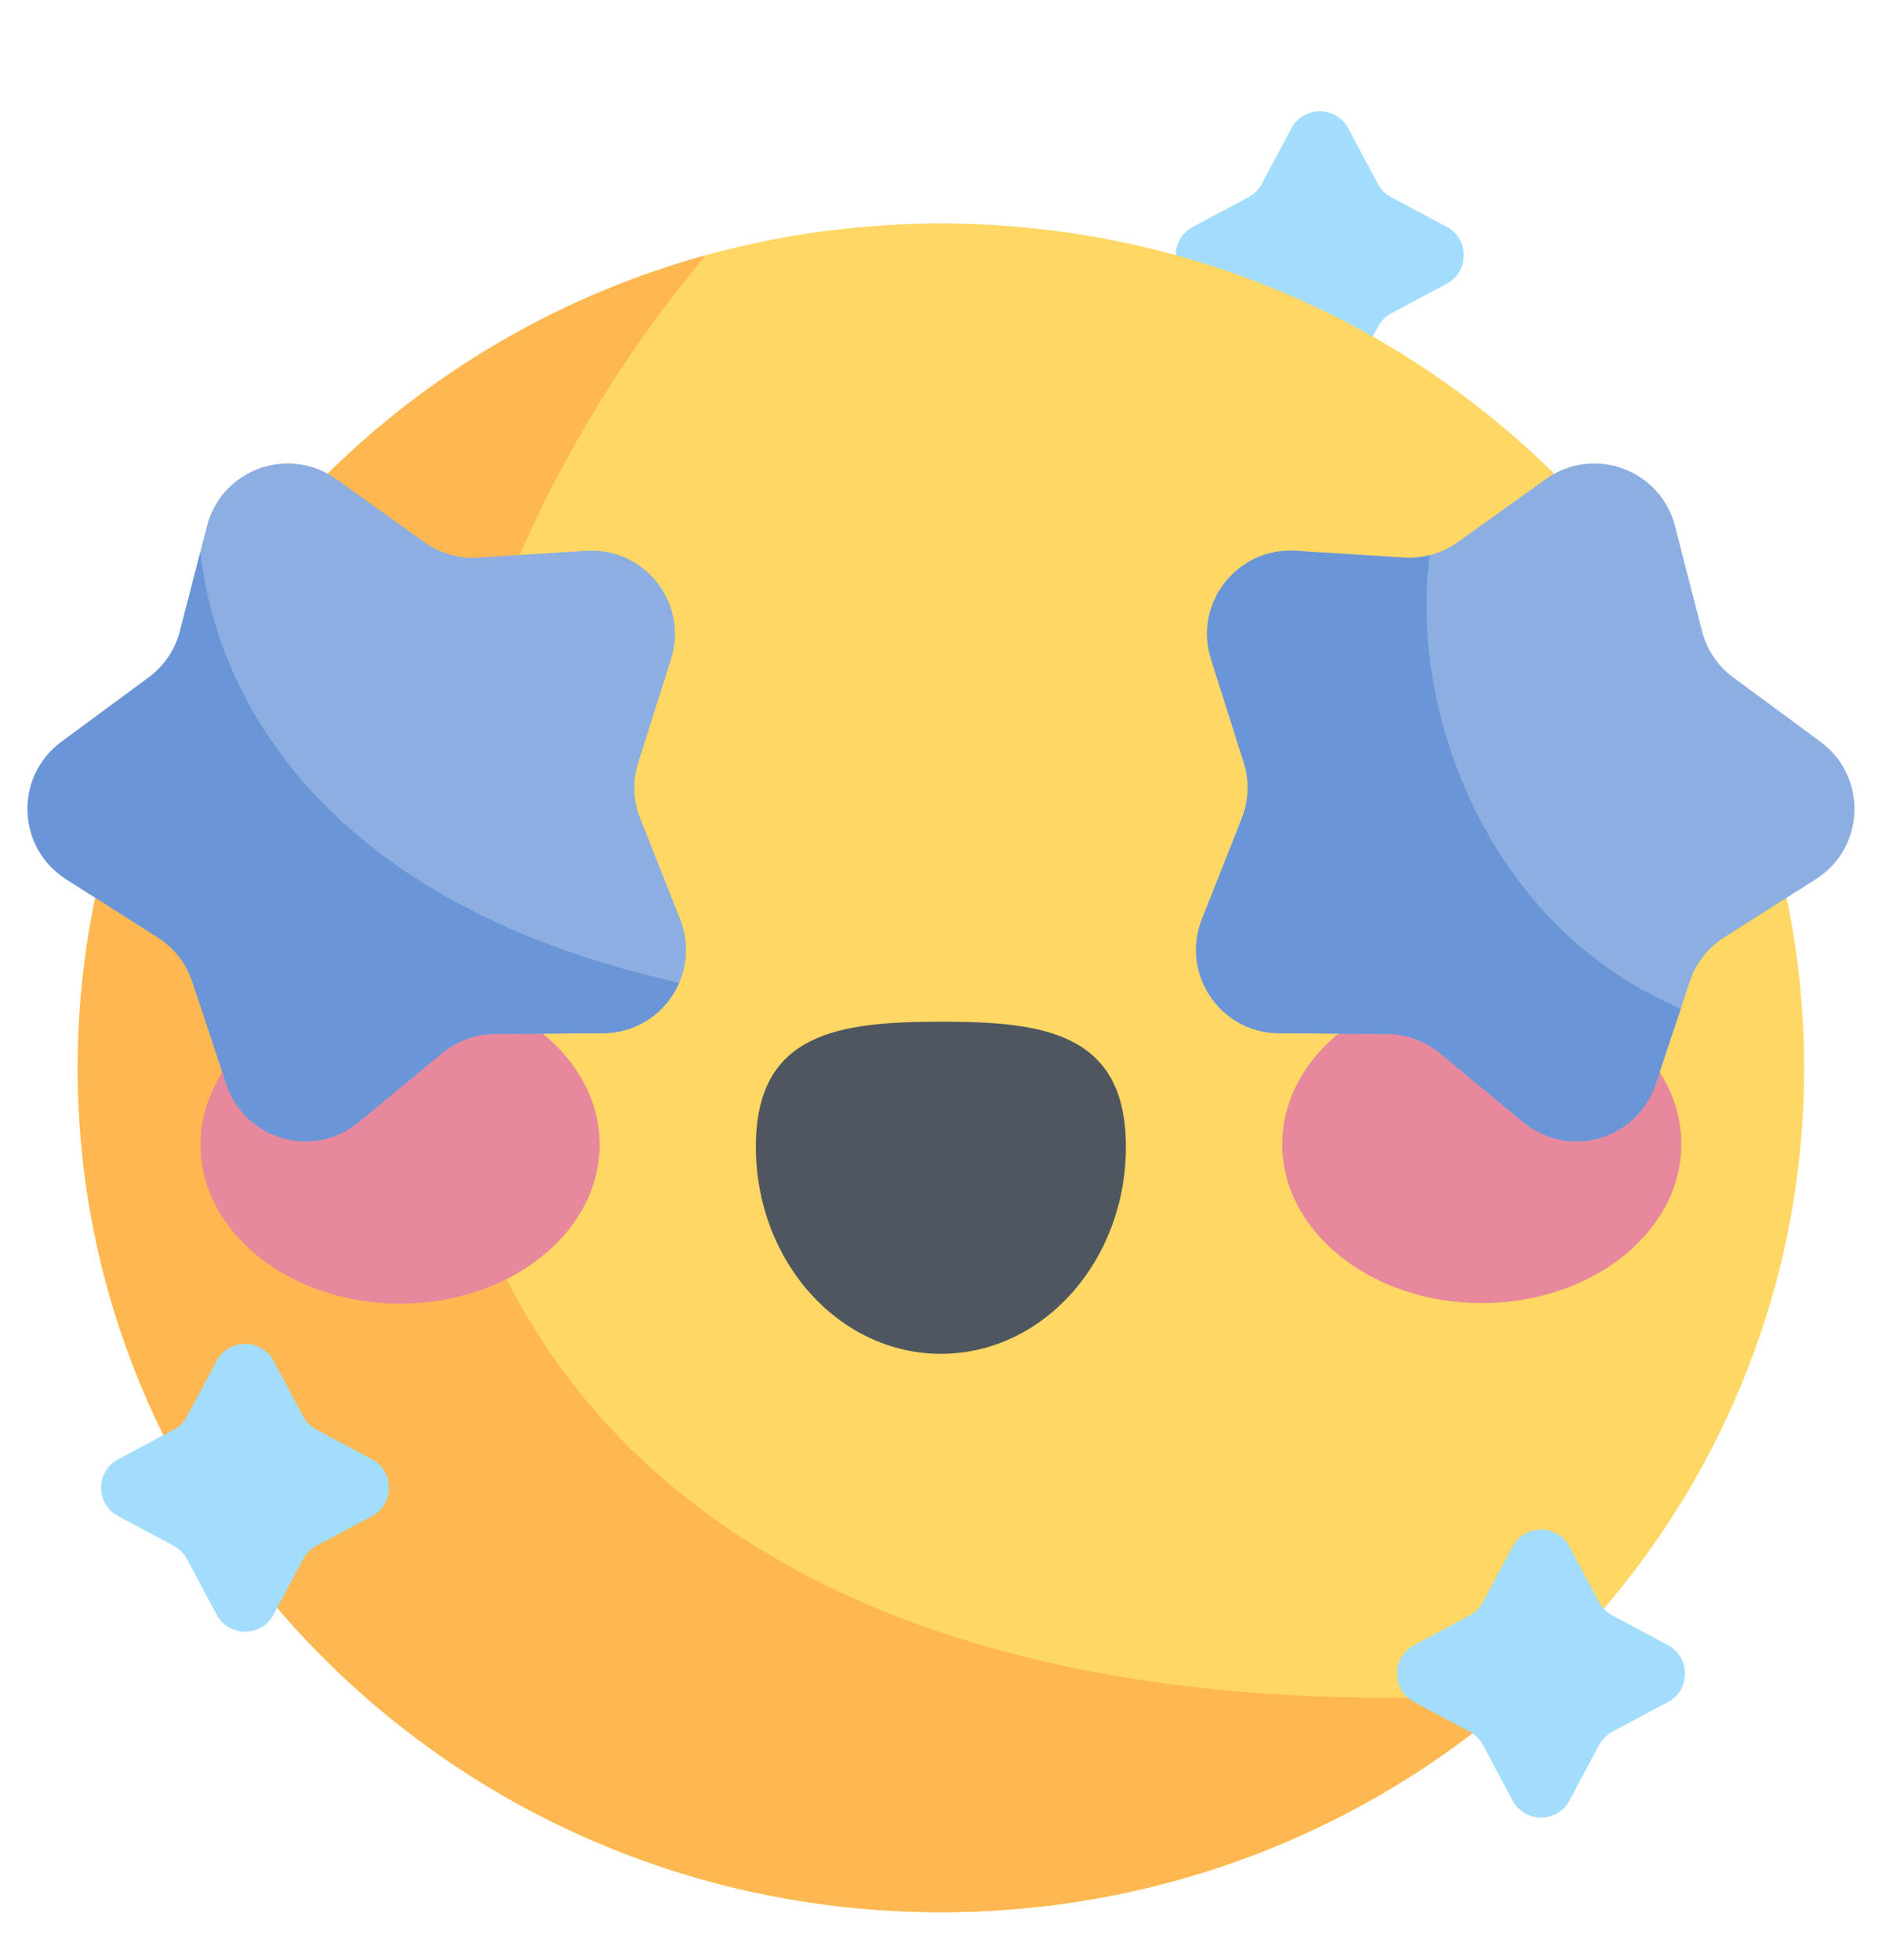
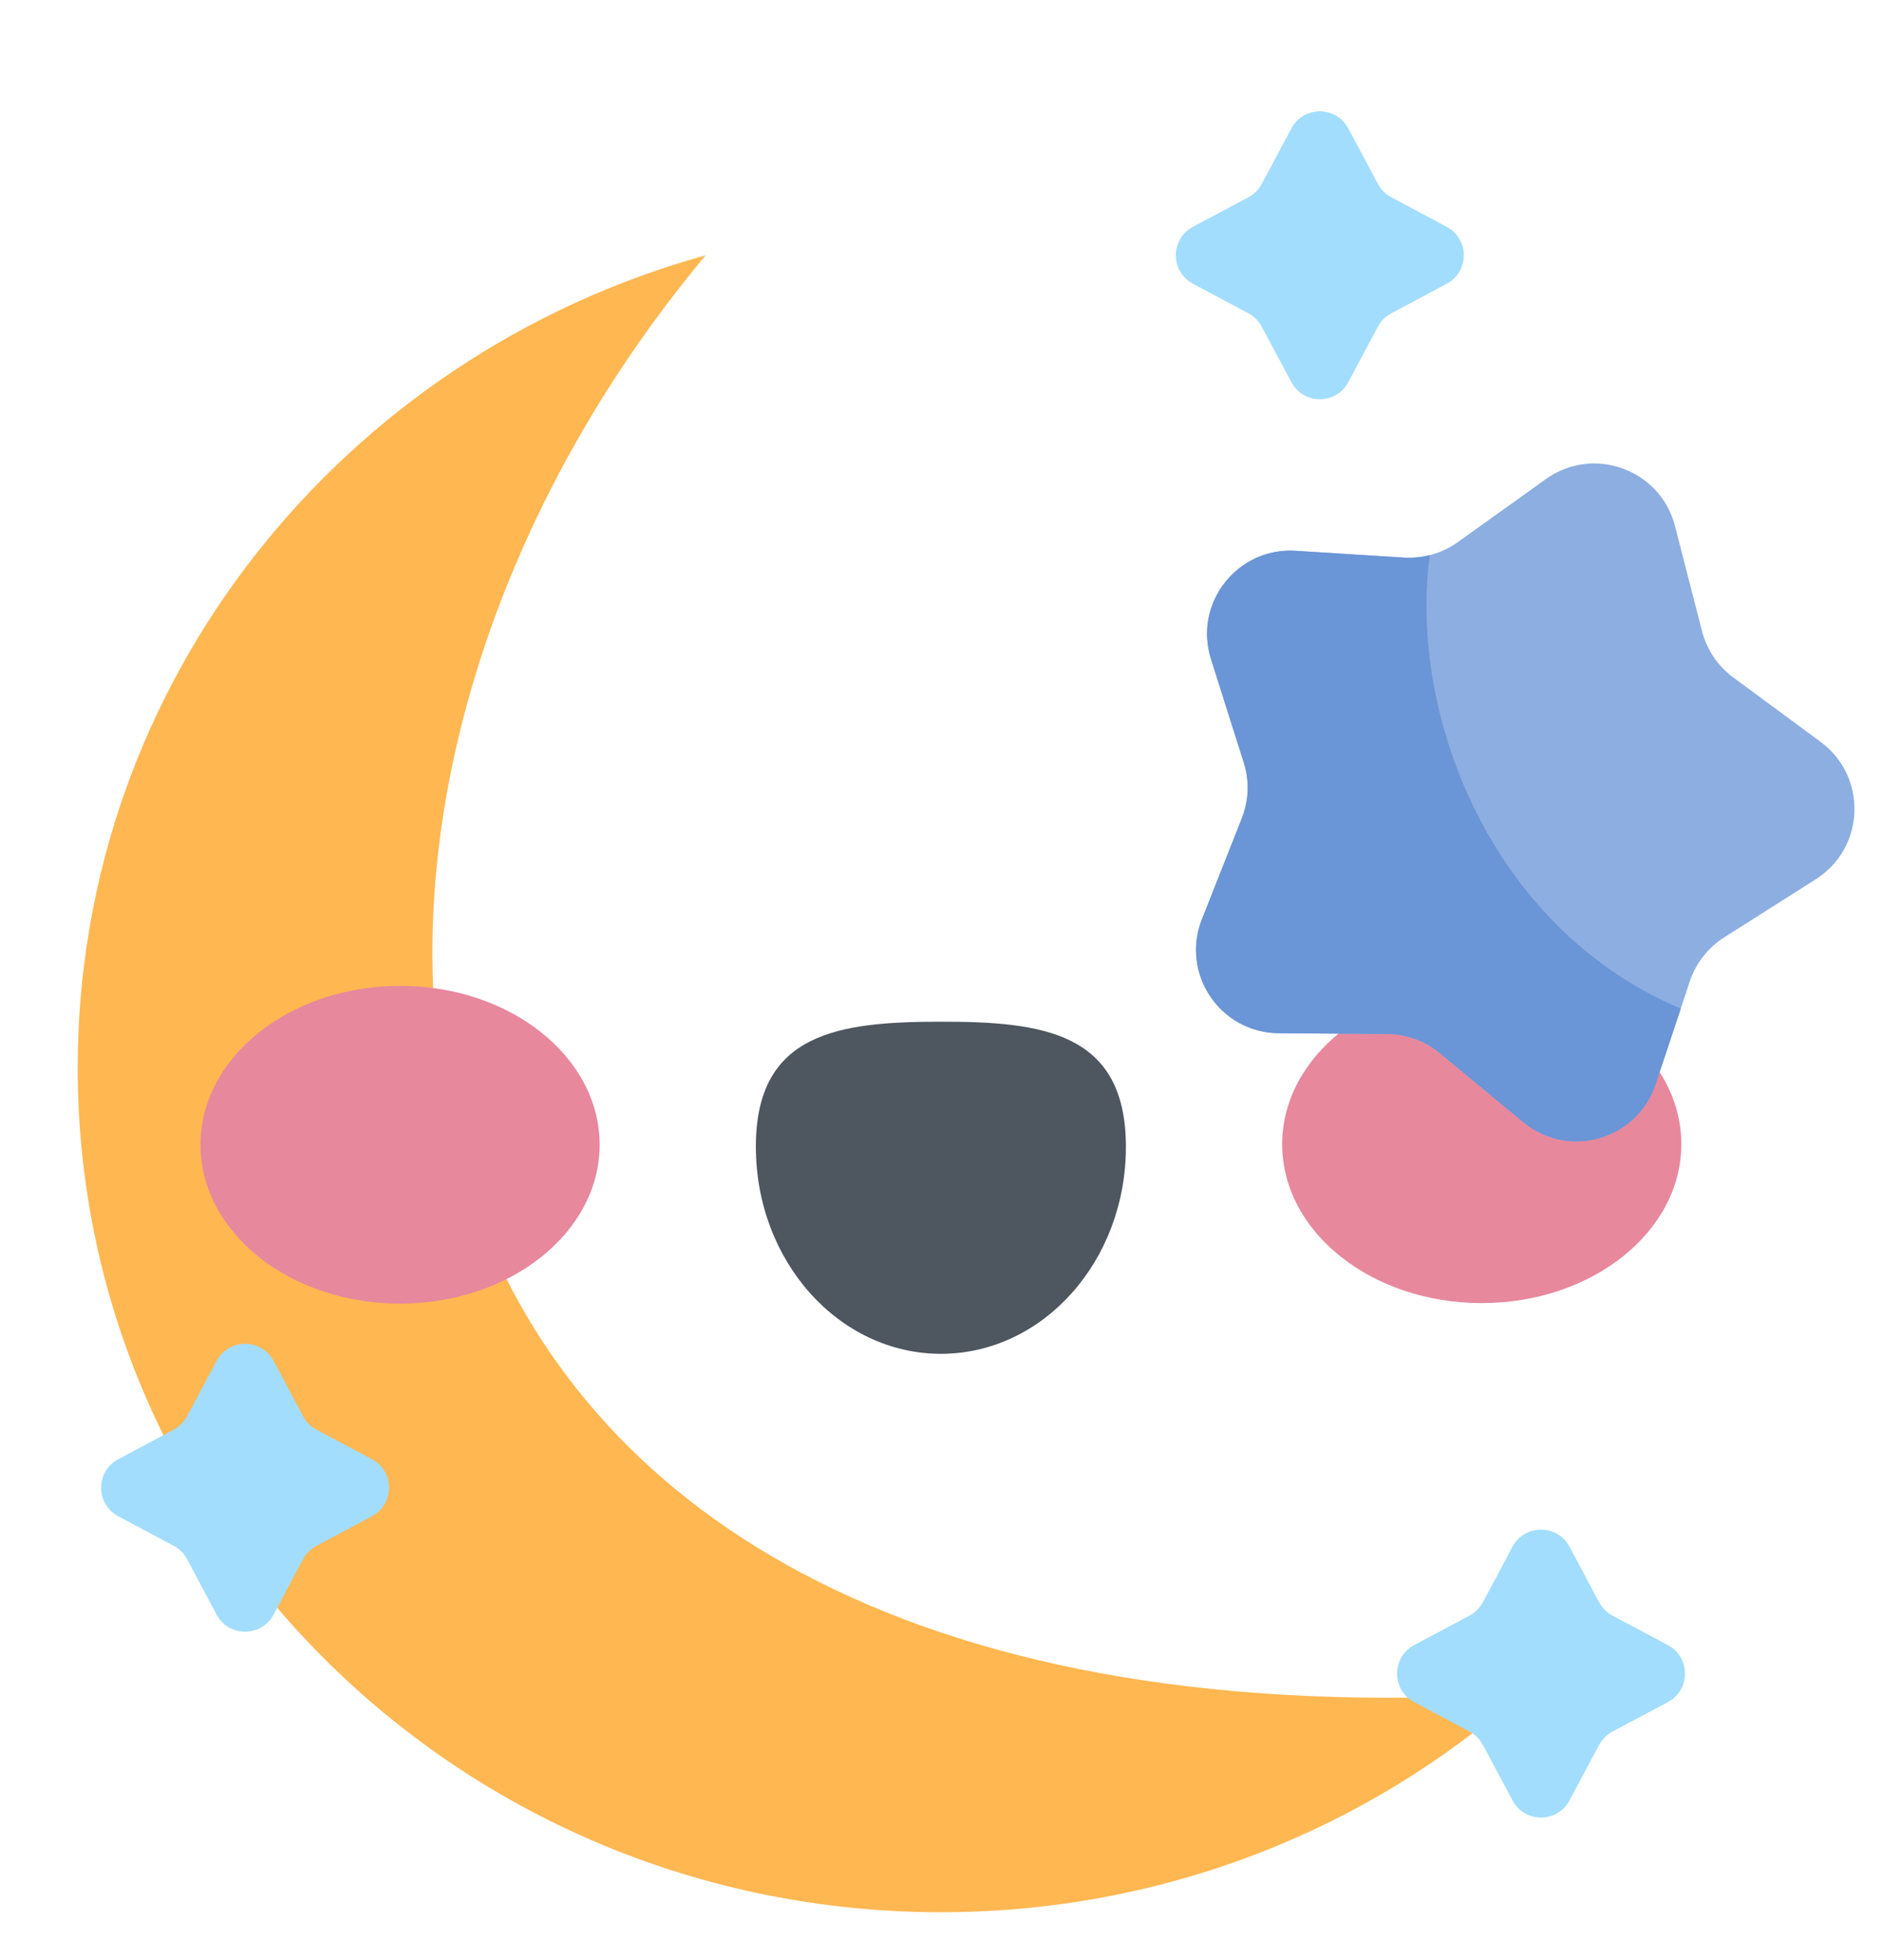
<svg xmlns="http://www.w3.org/2000/svg" width="24" height="25" viewBox="0 0 24 25" fill="none">
  <g clip-path="url(#clip0_71_549)">
    <path d="M17.572 4.166L17.194 4.874C17.039 5.165 16.623 5.165 16.468 4.874L16.09 4.166C16.052 4.094 15.993 4.035 15.921 3.997L15.213 3.619C14.922 3.464 14.922 3.048 15.213 2.893L15.921 2.515C15.993 2.477 16.052 2.418 16.09 2.346L16.468 1.638C16.623 1.348 17.039 1.348 17.194 1.638L17.572 2.346C17.61 2.418 17.669 2.477 17.741 2.515L18.449 2.893C18.74 3.048 18.74 3.464 18.449 3.619L17.741 3.997C17.669 4.035 17.61 4.094 17.572 4.166Z" fill="#A2DDFD" />
-     <path d="M11.999 24.389C18.078 24.389 23.007 19.568 23.007 13.62C23.007 7.673 18.078 2.851 11.999 2.851C5.92 2.851 0.991 7.673 0.991 13.62C0.991 19.568 5.92 24.389 11.999 24.389Z" fill="#FFD764" />
    <path d="M19.389 21.602C4.106 22.535 2.778 10.706 8.999 3.256C4.378 4.534 0.991 8.69 0.991 13.62C0.991 19.568 5.92 24.389 11.999 24.389C14.843 24.389 17.436 23.334 19.389 21.602Z" fill="#FFB751" />
    <path d="M7.647 14.599C7.647 15.718 6.508 16.626 5.103 16.627C3.698 16.628 2.558 15.721 2.557 14.602C2.557 13.482 3.695 12.575 5.101 12.574C6.506 12.573 7.646 13.48 7.647 14.599Z" fill="#E7889D" />
    <path d="M16.351 14.595C16.352 15.714 17.491 16.621 18.897 16.62C20.302 16.619 21.441 15.711 21.441 14.592C21.44 13.473 20.3 12.566 18.895 12.567C17.489 12.568 16.351 13.476 16.351 14.595Z" fill="#E7889D" />
    <path d="M14.358 14.625C14.357 13.167 13.301 13.03 11.998 13.031C10.694 13.032 9.638 13.169 9.639 14.627C9.64 16.086 10.697 17.267 12 17.267C13.303 17.266 14.359 16.083 14.358 14.625Z" fill="#4E5660" />
-     <path d="M5.64 13.431L4.573 14.313C3.997 14.789 3.124 14.538 2.888 13.83L2.451 12.517C2.373 12.285 2.219 12.087 2.012 11.956L0.844 11.214C0.214 10.813 0.182 9.906 0.783 9.462L1.897 8.64C2.093 8.495 2.234 8.287 2.295 8.05L2.64 6.709C2.825 5.987 3.679 5.676 4.286 6.11L5.412 6.916C5.611 7.058 5.853 7.127 6.096 7.112L7.478 7.025C8.223 6.979 8.782 7.695 8.557 8.406L8.139 9.726C8.065 9.959 8.074 10.21 8.164 10.437L8.673 11.725C8.947 12.419 8.439 13.172 7.693 13.178L6.309 13.188C6.064 13.19 5.828 13.276 5.64 13.431Z" fill="#8DAEE1" />
-     <path d="M8.661 12.535C4.252 11.553 2.772 9.013 2.555 7.039L2.295 8.05C2.234 8.287 2.093 8.495 1.897 8.64L0.783 9.462C0.182 9.906 0.214 10.813 0.844 11.214L2.012 11.956C2.219 12.087 2.373 12.285 2.451 12.517L2.888 13.831C3.124 14.539 3.997 14.789 4.573 14.313L5.64 13.431C5.828 13.276 6.064 13.19 6.309 13.188L7.693 13.178C8.14 13.174 8.502 12.902 8.661 12.535Z" fill="#6A95D6" />
    <path d="M18.36 13.431L19.427 14.313C20.003 14.789 20.876 14.538 21.112 13.83L21.549 12.517C21.626 12.285 21.781 12.087 21.987 11.956L23.156 11.214C23.786 10.813 23.818 9.906 23.217 9.462L22.103 8.64C21.907 8.495 21.766 8.287 21.705 8.05L21.36 6.709C21.174 5.987 20.321 5.676 19.714 6.11L18.588 6.916C18.389 7.058 18.147 7.127 17.903 7.112L16.521 7.025C15.777 6.979 15.217 7.695 15.443 8.406L15.861 9.726C15.935 9.959 15.926 10.21 15.836 10.437L15.327 11.725C15.053 12.419 15.56 13.172 16.307 13.178L17.691 13.188C17.936 13.19 18.172 13.276 18.36 13.431Z" fill="#8DAEE1" />
    <path d="M21.112 13.831L21.434 12.864C18.986 11.83 17.962 9.087 18.233 7.08C18.127 7.107 18.015 7.119 17.904 7.112L16.522 7.025C15.777 6.979 15.218 7.695 15.443 8.406L15.861 9.726C15.935 9.959 15.926 10.21 15.836 10.438L15.327 11.725C15.053 12.419 15.561 13.172 16.307 13.178L17.692 13.188C17.936 13.19 18.172 13.276 18.36 13.431L19.427 14.314C20.003 14.789 20.876 14.539 21.112 13.831Z" fill="#6A95D6" />
    <path d="M20.392 22.256L20.015 22.963C19.86 23.254 19.443 23.254 19.288 22.963L18.911 22.256C18.872 22.184 18.813 22.125 18.741 22.086L18.034 21.709C17.743 21.554 17.743 21.137 18.034 20.982L18.741 20.605C18.813 20.566 18.872 20.507 18.911 20.435L19.288 19.727C19.443 19.437 19.86 19.437 20.015 19.727L20.392 20.435C20.431 20.507 20.49 20.566 20.562 20.605L21.27 20.982C21.56 21.137 21.56 21.554 21.27 21.709L20.562 22.086C20.49 22.125 20.431 22.184 20.392 22.256Z" fill="#A2DDFD" />
    <path d="M3.866 19.885L3.489 20.593C3.334 20.884 2.917 20.884 2.762 20.593L2.385 19.885C2.346 19.813 2.287 19.754 2.215 19.716L1.507 19.338C1.217 19.183 1.217 18.767 1.507 18.612L2.215 18.234C2.287 18.196 2.346 18.137 2.385 18.065L2.762 17.357C2.917 17.067 3.334 17.067 3.489 17.357L3.866 18.065C3.905 18.137 3.964 18.196 4.036 18.234L4.744 18.612C5.034 18.767 5.034 19.183 4.744 19.338L4.036 19.716C3.964 19.754 3.905 19.813 3.866 19.885Z" fill="#A2DDFD" />
  </g>
  <defs>
    <clipPath id="clip0_71_549">
      <rect width="24" height="24" fill="white" transform="translate(0 0.905)" />
    </clipPath>
  </defs>
</svg>